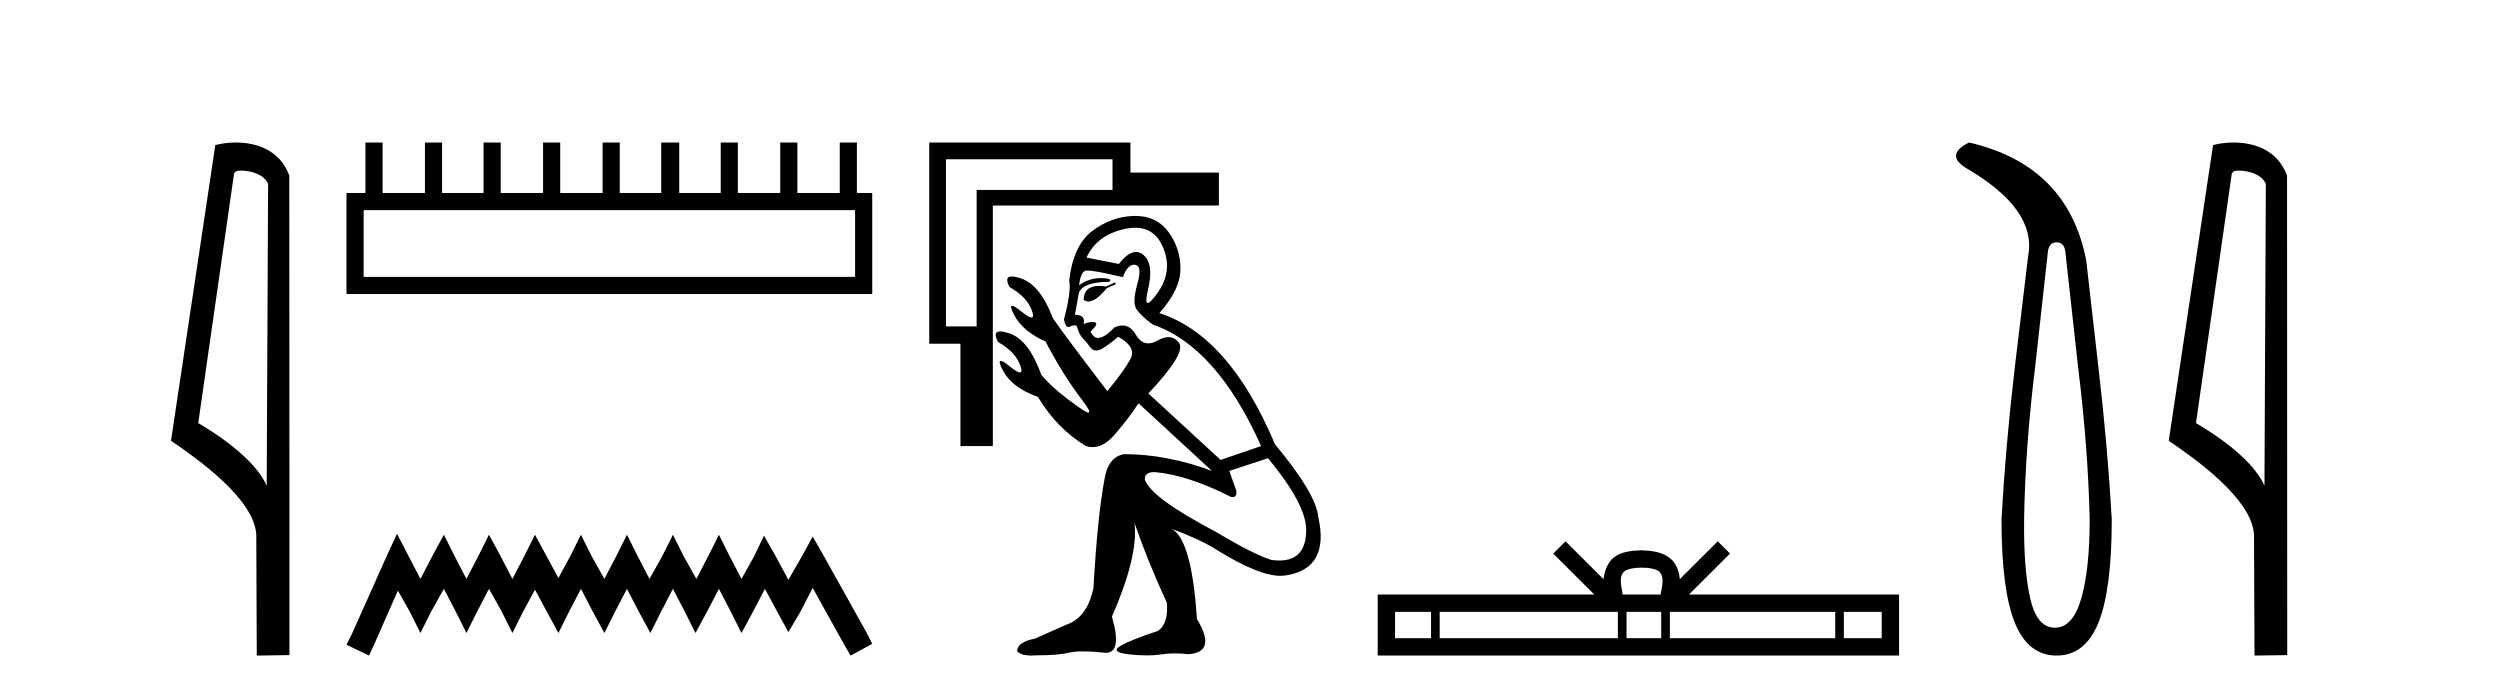
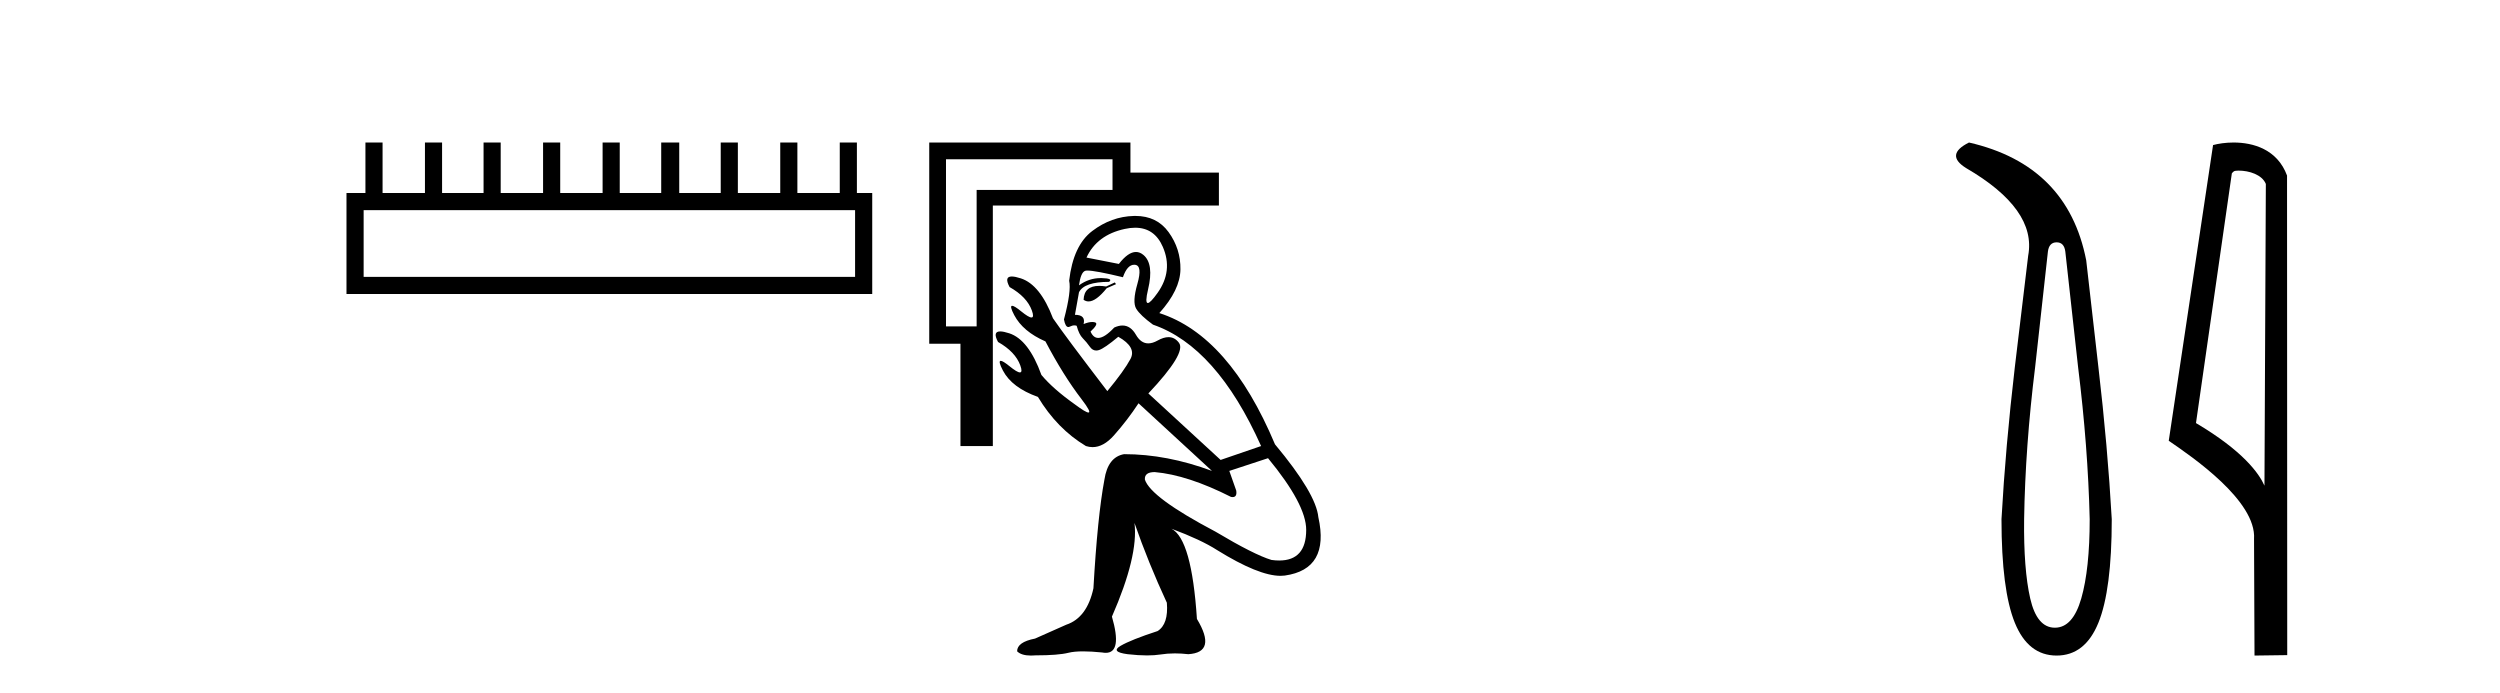
<svg xmlns="http://www.w3.org/2000/svg" width="148.0" height="41.0">
-   <path d="M 14.259 10.1 C 14.884 10.1 15.648 10.34 15.871 10.89 L 15.789 28.751 L 15.789 28.751 C 15.473 28.034 14.531 26.699 11.736 25.046 L 13.858 10.263 C 13.958 10.157 13.955 10.1 14.259 10.1 ZM 15.789 28.751 L 15.789 28.751 C 15.789 28.751 15.789 28.751 15.789 28.751 L 15.789 28.751 L 15.789 28.751 ZM 13.962 8.437 C 13.484 8.437 13.053 8.505 12.747 8.588 L 10.124 26.094 C 11.512 27.044 15.325 29.648 15.173 31.91 L 15.201 38.809 L 17.138 38.783 L 17.127 10.393 C 16.551 8.837 15.12 8.437 13.962 8.437 Z" style="fill:#000000;stroke:none" />
  <path d="M 50.621 12.441 L 50.621 16.391 L 21.527 16.391 L 21.527 12.441 ZM 21.634 8.437 L 21.634 11.426 L 20.512 11.426 L 20.512 17.405 L 51.636 17.405 L 51.636 11.426 L 50.728 11.426 L 50.728 8.437 L 49.714 8.437 L 49.714 11.426 L 47.205 11.426 L 47.205 8.437 L 46.191 8.437 L 46.191 11.426 L 43.681 11.426 L 43.681 8.437 L 42.667 8.437 L 42.667 11.426 L 40.211 11.426 L 40.211 8.437 L 39.144 8.437 L 39.144 11.426 L 36.688 11.426 L 36.688 8.437 L 35.674 8.437 L 35.674 11.426 L 33.165 11.426 L 33.165 8.437 L 32.15 8.437 L 32.15 11.426 L 29.641 11.426 L 29.641 8.437 L 28.627 8.437 L 28.627 11.426 L 26.171 11.426 L 26.171 8.437 L 25.157 8.437 L 25.157 11.426 L 22.648 11.426 L 22.648 8.437 Z" style="fill:#000000;stroke:none" />
-   <path d="M 23.502 31.602 L 22.861 32.99 L 20.833 37.528 L 20.512 38.169 L 21.847 38.809 L 22.167 38.115 L 23.555 34.966 L 24.249 36.193 L 24.89 37.475 L 25.531 36.193 L 26.278 34.859 L 26.972 36.193 L 27.613 37.475 L 28.253 36.193 L 28.947 34.859 L 29.695 36.193 L 30.335 37.475 L 30.976 36.193 L 31.67 34.912 L 32.364 36.193 L 33.058 37.475 L 33.698 36.193 L 34.392 34.859 L 35.086 36.193 L 35.78 37.475 L 36.421 36.193 L 37.115 34.859 L 37.809 36.193 L 38.503 37.475 L 39.144 36.193 L 39.838 34.859 L 40.532 36.193 L 41.172 37.475 L 41.866 36.193 L 42.56 34.859 L 43.254 36.193 L 43.895 37.475 L 44.589 36.193 L 45.283 34.859 L 46.03 36.247 L 46.671 37.421 L 47.365 36.247 L 48.112 34.805 L 49.981 38.169 L 50.355 38.809 L 51.636 38.115 L 51.315 37.475 L 48.753 32.884 L 48.112 31.763 L 47.472 32.937 L 46.671 34.325 L 45.924 32.937 L 45.23 31.709 L 44.642 32.937 L 43.895 34.272 L 43.201 32.937 L 42.56 31.656 L 41.92 32.937 L 41.226 34.272 L 40.478 32.937 L 39.838 31.656 L 39.197 32.937 L 38.45 34.272 L 37.756 32.937 L 37.115 31.656 L 36.474 32.937 L 35.78 34.272 L 35.033 32.937 L 34.392 31.656 L 33.752 32.937 L 33.058 34.218 L 32.364 32.937 L 31.67 31.656 L 31.029 32.937 L 30.335 34.272 L 29.641 32.937 L 28.947 31.656 L 28.307 32.937 L 27.613 34.272 L 26.919 32.937 L 26.278 31.656 L 25.584 32.937 L 24.89 34.272 L 24.196 32.937 L 23.502 31.602 Z" style="fill:#000000;stroke:none" />
  <path d="M 65.998 16.72 L 65.484 16.96 Q 65.261 16.924 65.075 16.924 Q 64.178 16.924 64.149 17.747 Q 64.284 17.845 64.442 17.845 Q 64.887 17.845 65.518 17.062 L 66.066 16.823 L 65.998 16.72 ZM 67.201 13.481 Q 68.347 13.481 68.839 14.615 Q 69.455 16.035 68.53 17.336 Q 68.102 17.939 67.95 17.939 Q 67.773 17.939 67.966 17.131 Q 68.325 15.625 67.692 15.094 Q 67.481 14.917 67.249 14.917 Q 66.785 14.917 66.237 15.625 L 64.32 15.248 Q 64.937 13.913 66.58 13.554 Q 66.911 13.481 67.201 13.481 ZM 65.861 9.429 L 65.861 11.243 L 57.817 11.243 L 57.817 19.321 L 56.003 19.321 L 56.003 9.429 ZM 55.011 8.437 L 55.011 20.348 L 56.859 20.348 L 56.859 26.406 L 58.776 26.406 L 58.776 12.168 L 72.159 12.168 L 72.159 10.217 L 66.922 10.217 L 66.922 8.437 ZM 67.142 15.673 Q 67.168 15.673 67.196 15.676 Q 67.641 15.727 67.333 16.806 Q 67.024 17.884 67.264 18.277 Q 67.504 18.671 68.257 19.219 Q 72.022 20.519 74.657 26.406 L 72.261 27.228 L 67.983 23.292 Q 70.242 20.896 69.797 20.297 Q 69.546 19.959 69.175 19.959 Q 68.888 19.959 68.53 20.16 Q 68.231 20.328 67.979 20.328 Q 67.54 20.328 67.247 19.818 Q 66.932 19.27 66.451 19.27 Q 66.225 19.27 65.963 19.39 Q 65.387 20.005 65.015 20.005 Q 64.725 20.005 64.56 19.629 Q 65.073 19.15 64.817 19.082 Q 64.743 19.062 64.658 19.062 Q 64.443 19.062 64.149 19.184 Q 64.286 18.637 63.636 18.637 L 63.876 17.302 Q 64.184 16.686 65.655 16.686 Q 65.929 16.48 65.21 16.463 Q 65.184 16.463 65.157 16.463 Q 64.469 16.463 63.876 16.891 Q 63.978 16.138 64.235 16.035 Q 64.28 16.017 64.379 16.017 Q 64.842 16.017 66.477 16.412 Q 66.734 15.673 67.142 15.673 ZM 75.068 27.125 Q 77.327 29.863 77.327 31.369 Q 77.327 33.182 75.728 33.182 Q 75.515 33.182 75.273 33.149 Q 74.247 32.841 71.953 31.472 Q 68.12 29.453 67.777 28.392 Q 67.743 27.947 68.359 27.947 Q 70.31 28.118 72.877 29.418 Q 72.928 29.428 72.97 29.428 Q 73.245 29.428 73.185 29.042 L 72.775 27.878 L 75.068 27.125 ZM 67.215 12.783 Q 67.172 12.783 67.127 12.784 Q 65.792 12.818 64.663 13.674 Q 63.533 14.529 63.294 16.617 Q 63.431 17.233 62.986 18.911 Q 63.07 19.36 63.246 19.36 Q 63.285 19.36 63.328 19.338 Q 63.48 19.262 63.605 19.262 Q 63.676 19.262 63.739 19.287 Q 63.876 19.8 64.098 20.023 Q 64.32 20.245 64.526 20.536 Q 64.678 20.751 64.895 20.751 Q 64.972 20.751 65.056 20.725 Q 65.382 20.622 66.203 19.937 Q 67.298 20.553 66.922 21.255 Q 66.545 21.957 65.553 23.155 Q 63.088 19.937 62.335 18.842 Q 61.582 16.857 60.436 16.48 Q 60.095 16.368 59.898 16.368 Q 59.431 16.368 59.768 16.994 Q 60.795 17.576 61.086 18.38 Q 61.236 18.795 61.062 18.795 Q 60.9 18.795 60.453 18.431 Q 60.05 18.103 59.92 18.103 Q 59.752 18.103 60.042 18.654 Q 60.555 19.629 61.89 20.211 Q 62.951 22.231 64.03 23.634 Q 64.635 24.422 64.436 24.422 Q 64.281 24.422 63.636 23.942 Q 62.335 23.018 61.651 22.196 Q 60.898 20.108 59.751 19.732 Q 59.41 19.62 59.213 19.62 Q 58.747 19.62 59.084 20.245 Q 60.11 20.827 60.401 21.632 Q 60.552 22.047 60.378 22.047 Q 60.215 22.047 59.768 21.683 Q 59.373 21.361 59.244 21.361 Q 59.071 21.361 59.375 21.94 Q 59.905 22.949 61.445 23.497 Q 62.575 25.38 64.286 26.406 Q 64.485 26.47 64.68 26.47 Q 65.328 26.47 65.946 25.773 Q 66.751 24.866 67.401 23.874 L 71.748 27.878 Q 69.078 26.886 66.545 26.886 Q 65.587 27.057 65.382 28.392 Q 64.971 30.582 64.731 34.826 Q 64.355 36.572 63.123 36.983 Q 62.267 37.359 61.274 37.804 Q 60.213 38.01 60.213 38.557 Q 60.465 38.809 61.038 38.809 Q 61.165 38.809 61.308 38.797 Q 62.643 38.797 63.259 38.643 Q 63.586 38.561 64.123 38.561 Q 64.6 38.561 65.245 38.626 Q 65.361 38.648 65.461 38.648 Q 66.448 38.648 65.826 36.504 Q 67.401 32.91 67.161 30.959 L 67.161 30.959 Q 67.983 33.32 69.078 35.682 Q 69.181 36.949 68.53 37.359 Q 66.956 37.873 66.34 38.232 Q 65.724 38.592 66.751 38.728 Q 67.39 38.801 67.902 38.801 Q 68.35 38.801 68.702 38.746 Q 69.107 38.681 69.552 38.681 Q 69.934 38.681 70.345 38.728 Q 72.056 38.626 70.858 36.641 Q 70.55 31.917 69.352 31.301 L 69.352 31.301 Q 71.098 31.951 72.056 32.567 Q 74.51 34.089 75.808 34.089 Q 75.94 34.089 76.061 34.073 Q 78.73 33.697 78.046 30.616 Q 77.909 29.213 75.479 26.304 Q 72.775 19.869 68.633 18.534 Q 69.865 17.165 69.882 15.95 Q 69.9 14.735 69.181 13.742 Q 68.486 12.783 67.215 12.783 Z" style="fill:#000000;stroke:none" />
-   <path d="M 97.185 33.604 C 97.685 33.604 97.987 33.689 98.143 33.778 C 98.597 34.068 98.38 34.761 98.307 35.195 L 96.063 35.195 C 96.009 34.752 95.764 34.076 96.228 33.778 C 96.384 33.689 96.685 33.604 97.185 33.604 ZM 84.717 36.222 L 84.717 37.782 L 82.587 37.782 L 82.587 36.222 ZM 95.778 36.222 L 95.778 37.782 L 85.229 37.782 L 85.229 36.222 ZM 98.344 36.222 L 98.344 37.782 L 96.291 37.782 L 96.291 36.222 ZM 108.644 36.222 L 108.644 37.782 L 98.856 37.782 L 98.856 36.222 ZM 111.397 36.222 L 111.397 37.782 L 109.156 37.782 L 109.156 36.222 ZM 92.679 32.045 L 91.953 32.773 L 94.382 35.195 L 81.559 35.195 L 81.559 38.809 L 112.424 38.809 L 112.424 35.195 L 99.989 35.195 L 102.417 32.773 L 101.691 32.045 L 99.446 34.284 C 99.311 32.927 98.381 32.615 97.185 32.577 C 95.907 32.611 95.123 32.9 94.924 34.284 L 92.679 32.045 Z" style="fill:#000000;stroke:none" />
  <path d="M 121.752 14.346 Q 122.198 14.346 122.267 14.896 L 123.023 21.733 Q 123.607 26.44 123.71 30.735 Q 123.71 33.69 123.212 35.425 Q 122.714 37.16 121.649 37.16 Q 120.584 37.16 120.188 35.425 Q 119.793 33.69 119.828 30.735 Q 119.896 26.44 120.48 21.733 L 121.236 14.896 Q 121.305 14.346 121.752 14.346 ZM 116.564 8.437 Q 115.121 9.158 116.392 9.949 Q 120.584 12.388 120.068 15.137 L 119.278 21.733 Q 118.728 26.44 118.488 30.735 Q 118.488 34.927 119.278 36.868 Q 120.068 38.809 121.752 38.809 Q 123.435 38.809 124.225 36.868 Q 125.016 34.927 125.016 30.735 Q 124.775 26.44 124.225 21.733 L 123.504 15.411 Q 122.404 9.777 116.564 8.437 Z" style="fill:#000000;stroke:none" />
  <path d="M 132.526 10.1 C 133.15 10.1 133.915 10.34 134.138 10.89 L 134.056 28.751 L 134.056 28.751 C 133.739 28.034 132.798 26.699 130.002 25.046 L 132.125 10.263 C 132.224 10.157 132.222 10.1 132.526 10.1 ZM 134.056 28.751 L 134.056 28.751 C 134.056 28.751 134.056 28.751 134.056 28.751 L 134.056 28.751 L 134.056 28.751 ZM 132.229 8.437 C 131.75 8.437 131.319 8.505 131.013 8.588 L 128.39 26.094 C 129.778 27.044 133.591 29.648 133.439 31.91 L 133.467 38.809 L 135.404 38.783 L 135.393 10.393 C 134.817 8.837 133.386 8.437 132.229 8.437 Z" style="fill:#000000;stroke:none" />
</svg>